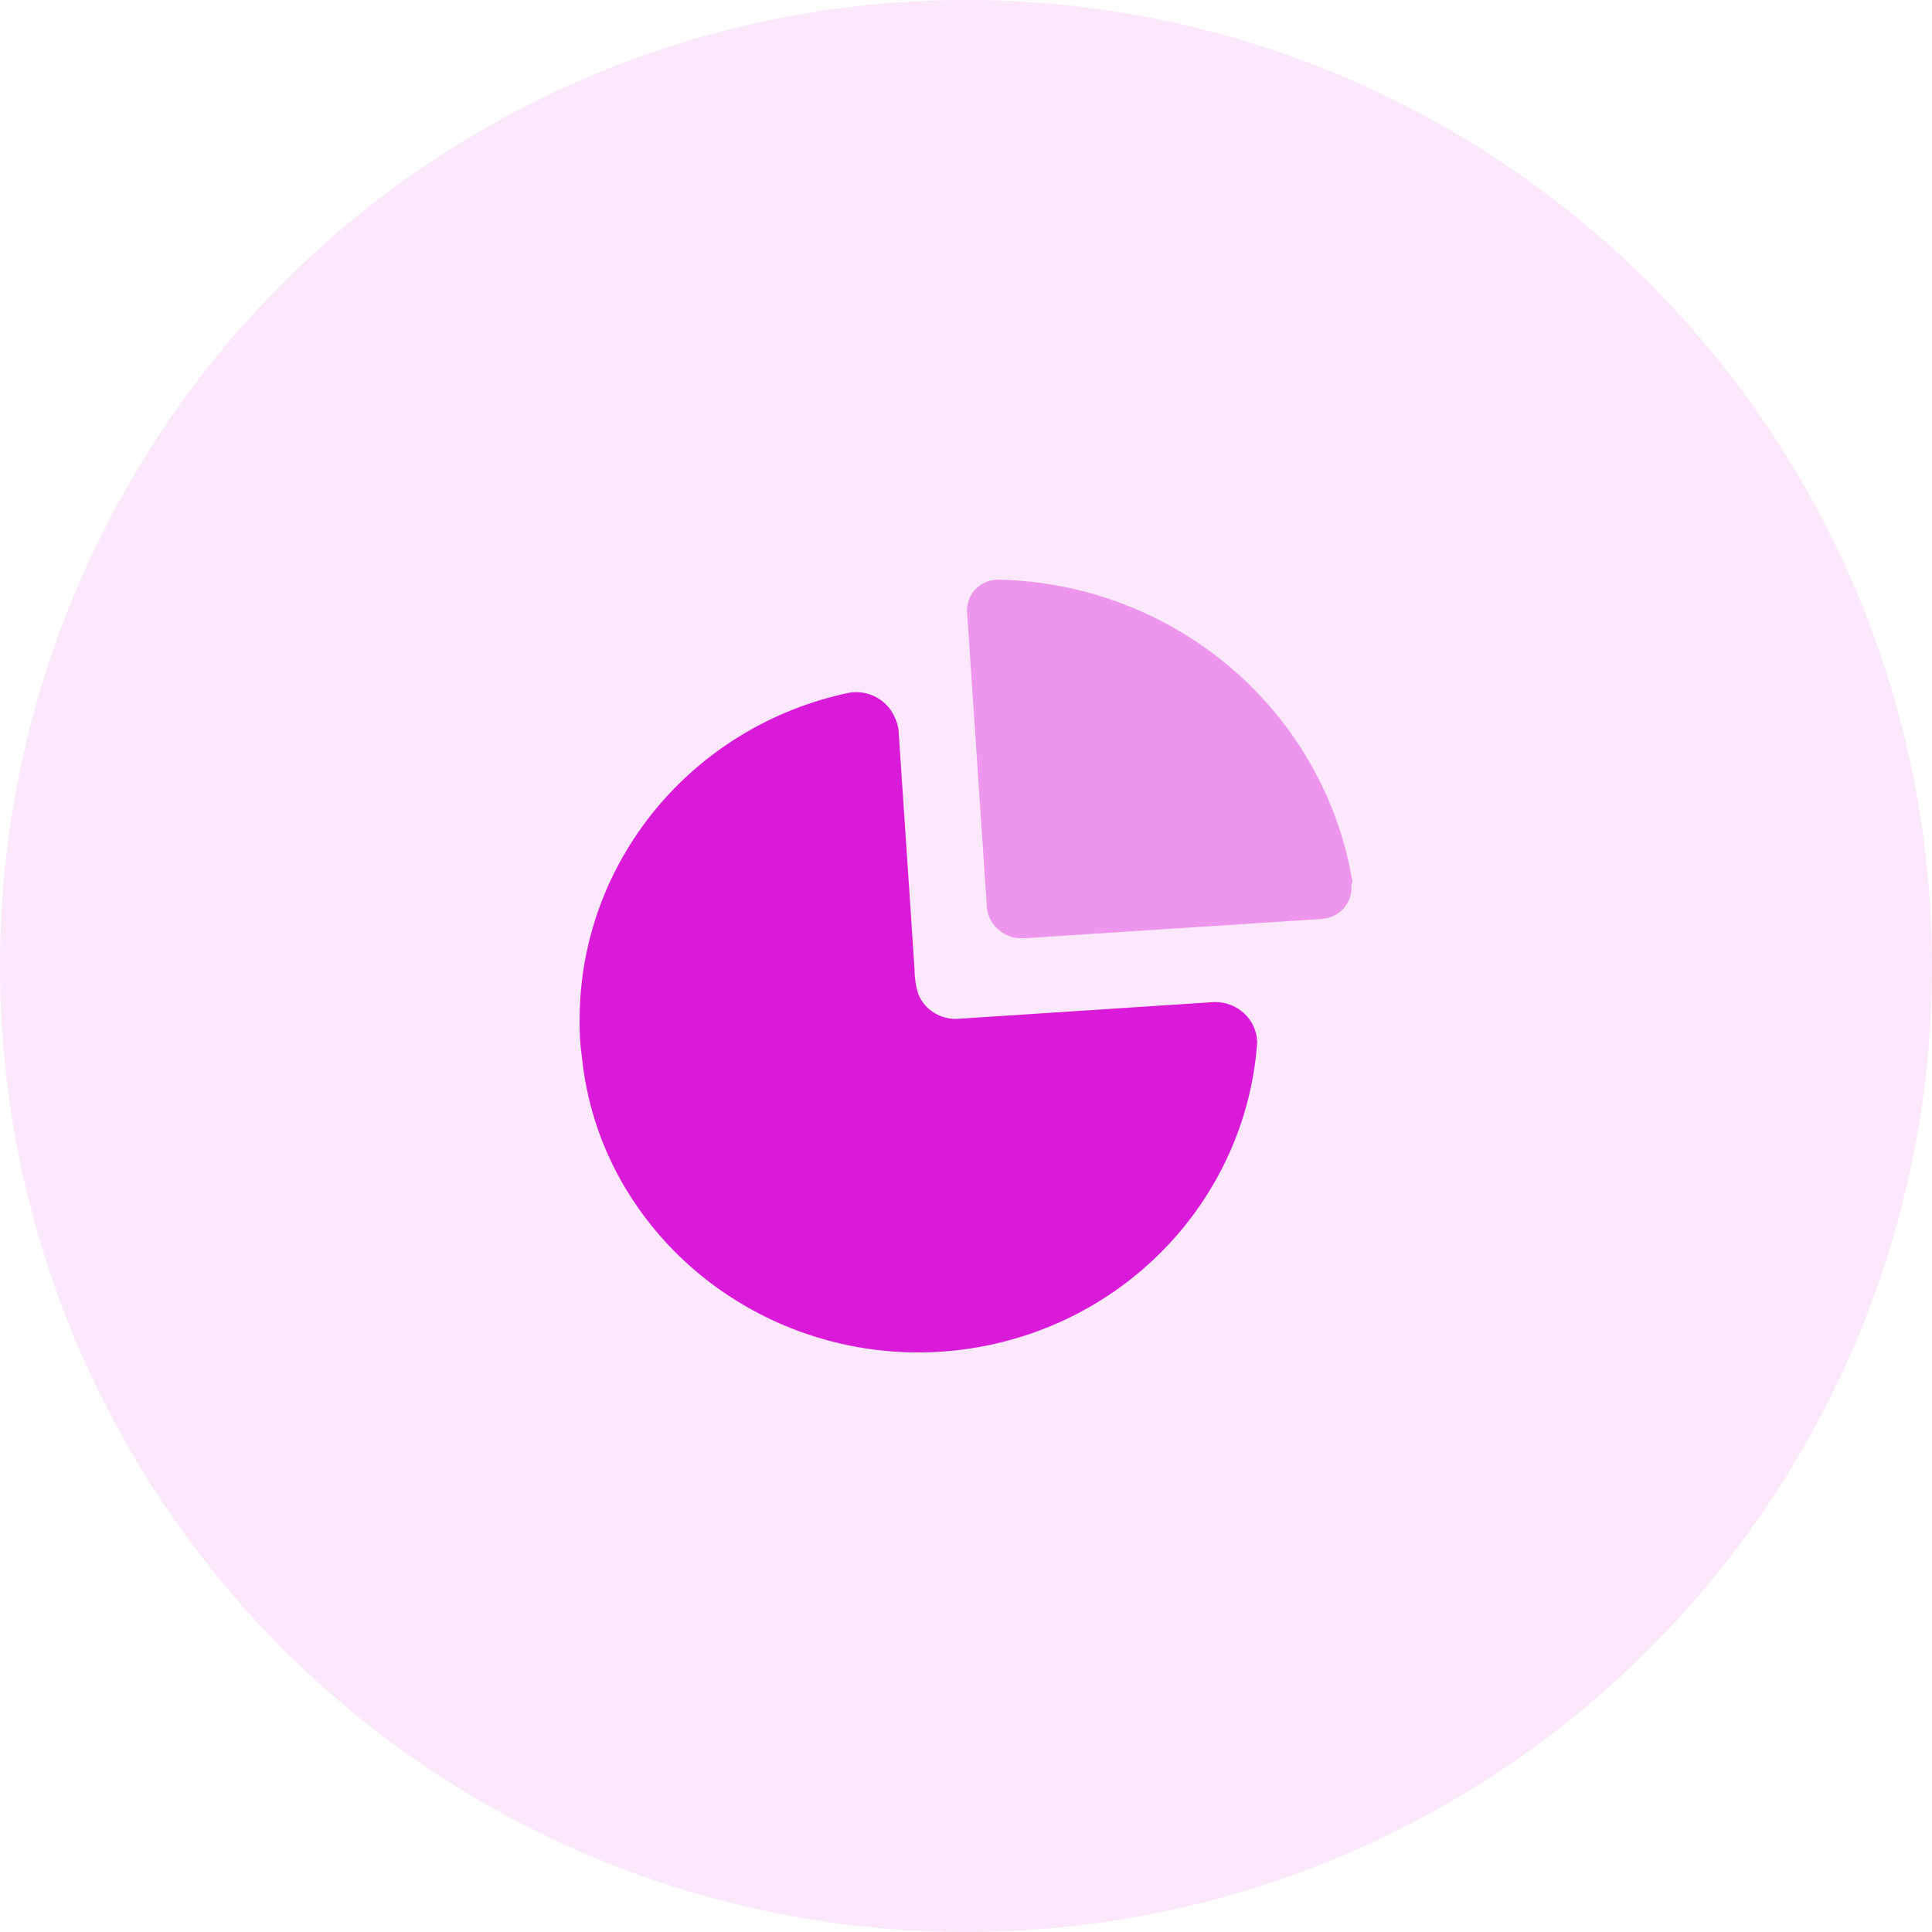
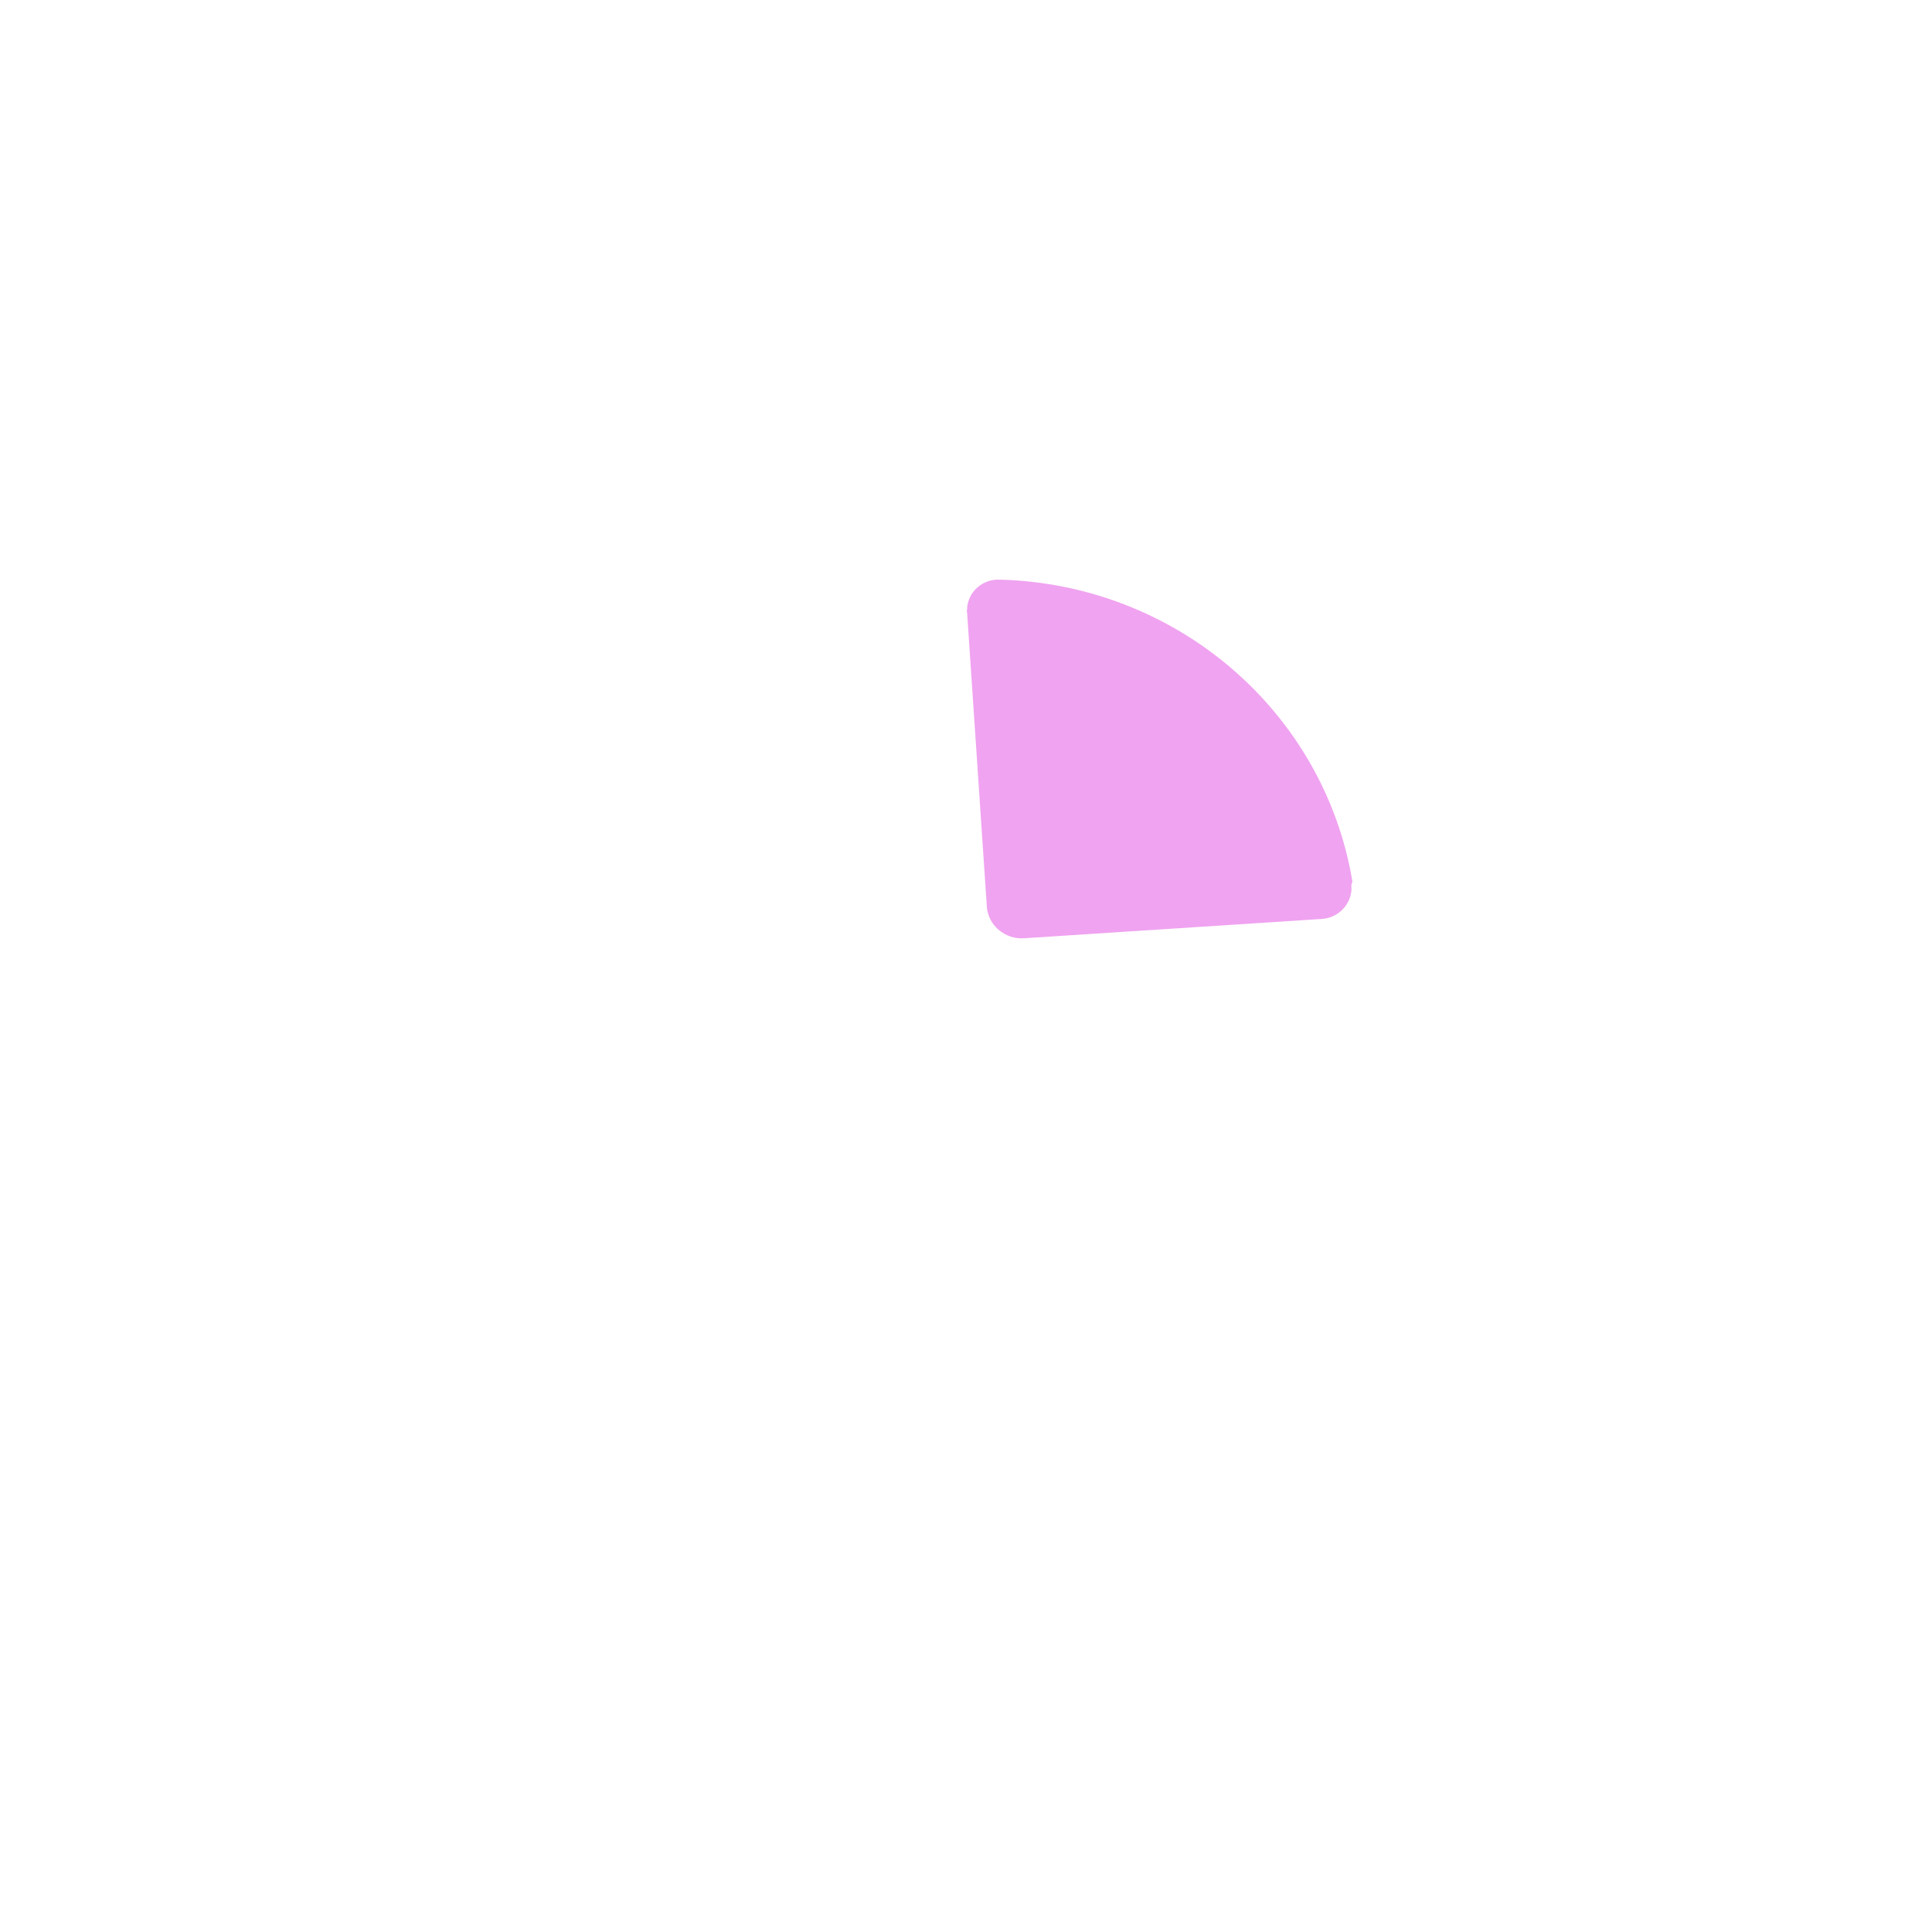
<svg xmlns="http://www.w3.org/2000/svg" width="50" height="50" viewBox="0 0 50 50" fill="none">
-   <circle opacity="0.1" cx="25" cy="25" r="25" fill="#D91AD9" />
-   <path d="M23.153 18.557C23.203 18.66 23.237 18.771 23.253 18.885L23.531 23.025L23.669 25.106C23.67 25.32 23.704 25.533 23.769 25.737C23.936 26.134 24.337 26.386 24.774 26.368L31.431 25.933C31.72 25.928 31.998 26.036 32.205 26.233C32.378 26.396 32.489 26.611 32.525 26.841L32.536 26.981C32.261 30.796 29.459 33.978 25.652 34.799C21.846 35.62 17.942 33.885 16.061 30.536C15.519 29.565 15.18 28.495 15.064 27.39C15.016 27.063 14.995 26.734 15.001 26.404C14.995 22.314 17.907 18.778 21.984 17.926C22.475 17.849 22.956 18.109 23.153 18.556V18.557Z" fill="#D91AD9" />
  <path opacity="0.4" d="M25.87 15.001C30.43 15.118 34.262 18.397 35 22.813L34.993 22.846L34.973 22.893L34.976 23.023C34.965 23.197 34.898 23.363 34.784 23.495C34.664 23.634 34.502 23.73 34.322 23.767L34.212 23.782L26.532 24.28C26.406 24.292 26.279 24.279 26.158 24.24C26.038 24.201 25.927 24.137 25.832 24.053C25.675 23.914 25.573 23.724 25.543 23.516L25.028 15.846C25.019 15.82 25.019 15.792 25.028 15.766C25.032 15.661 25.056 15.557 25.101 15.462C25.145 15.367 25.208 15.281 25.286 15.211C25.445 15.067 25.655 14.991 25.87 15.001Z" fill="#D91AD9" />
</svg>